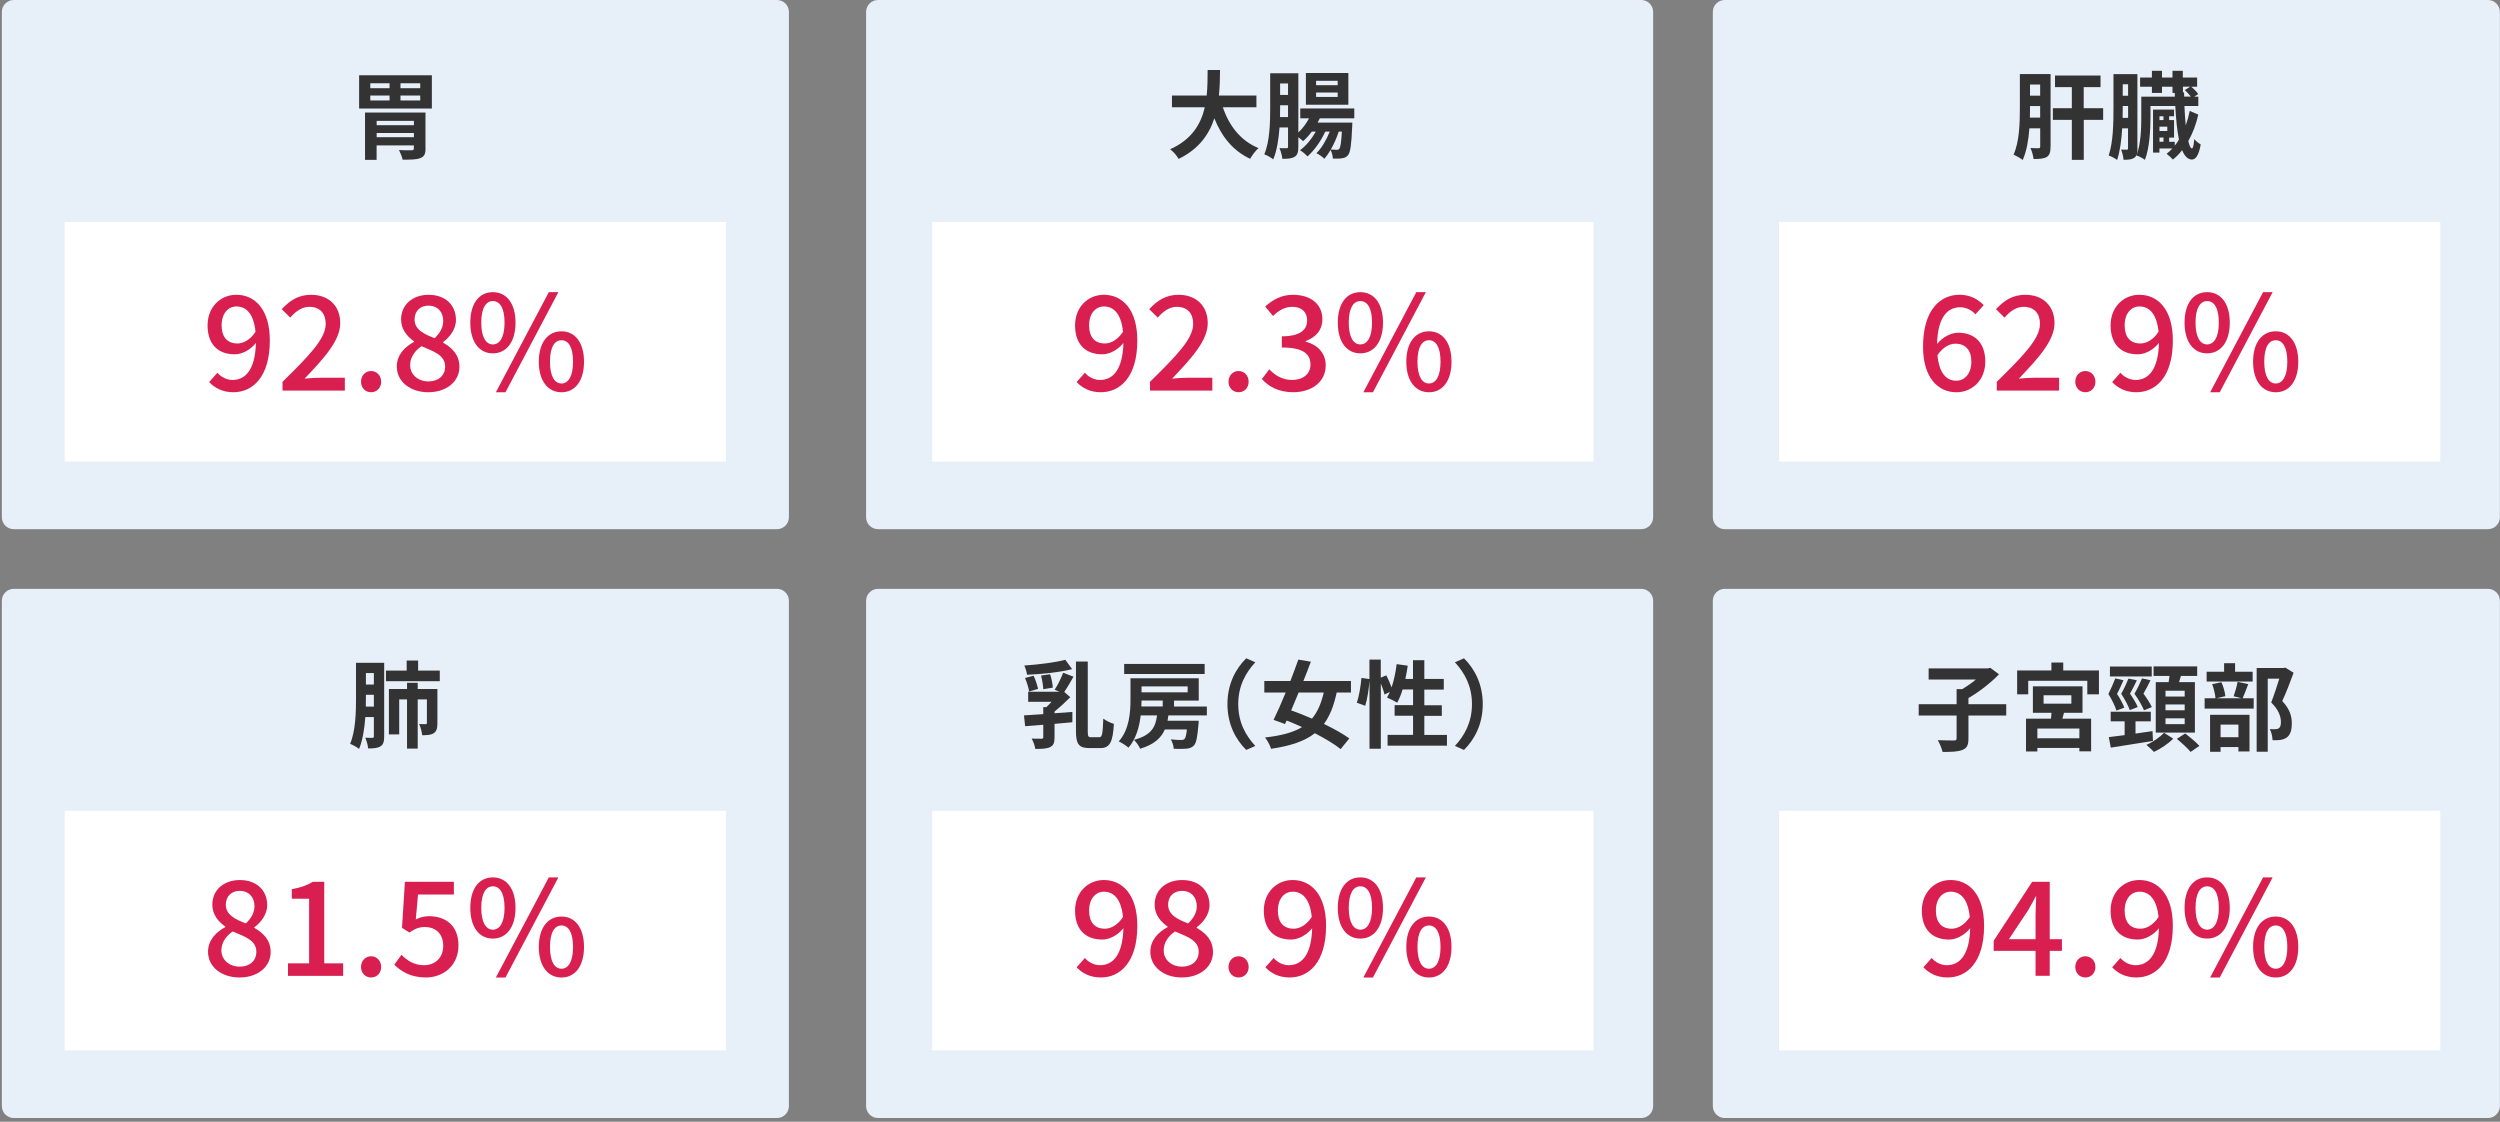
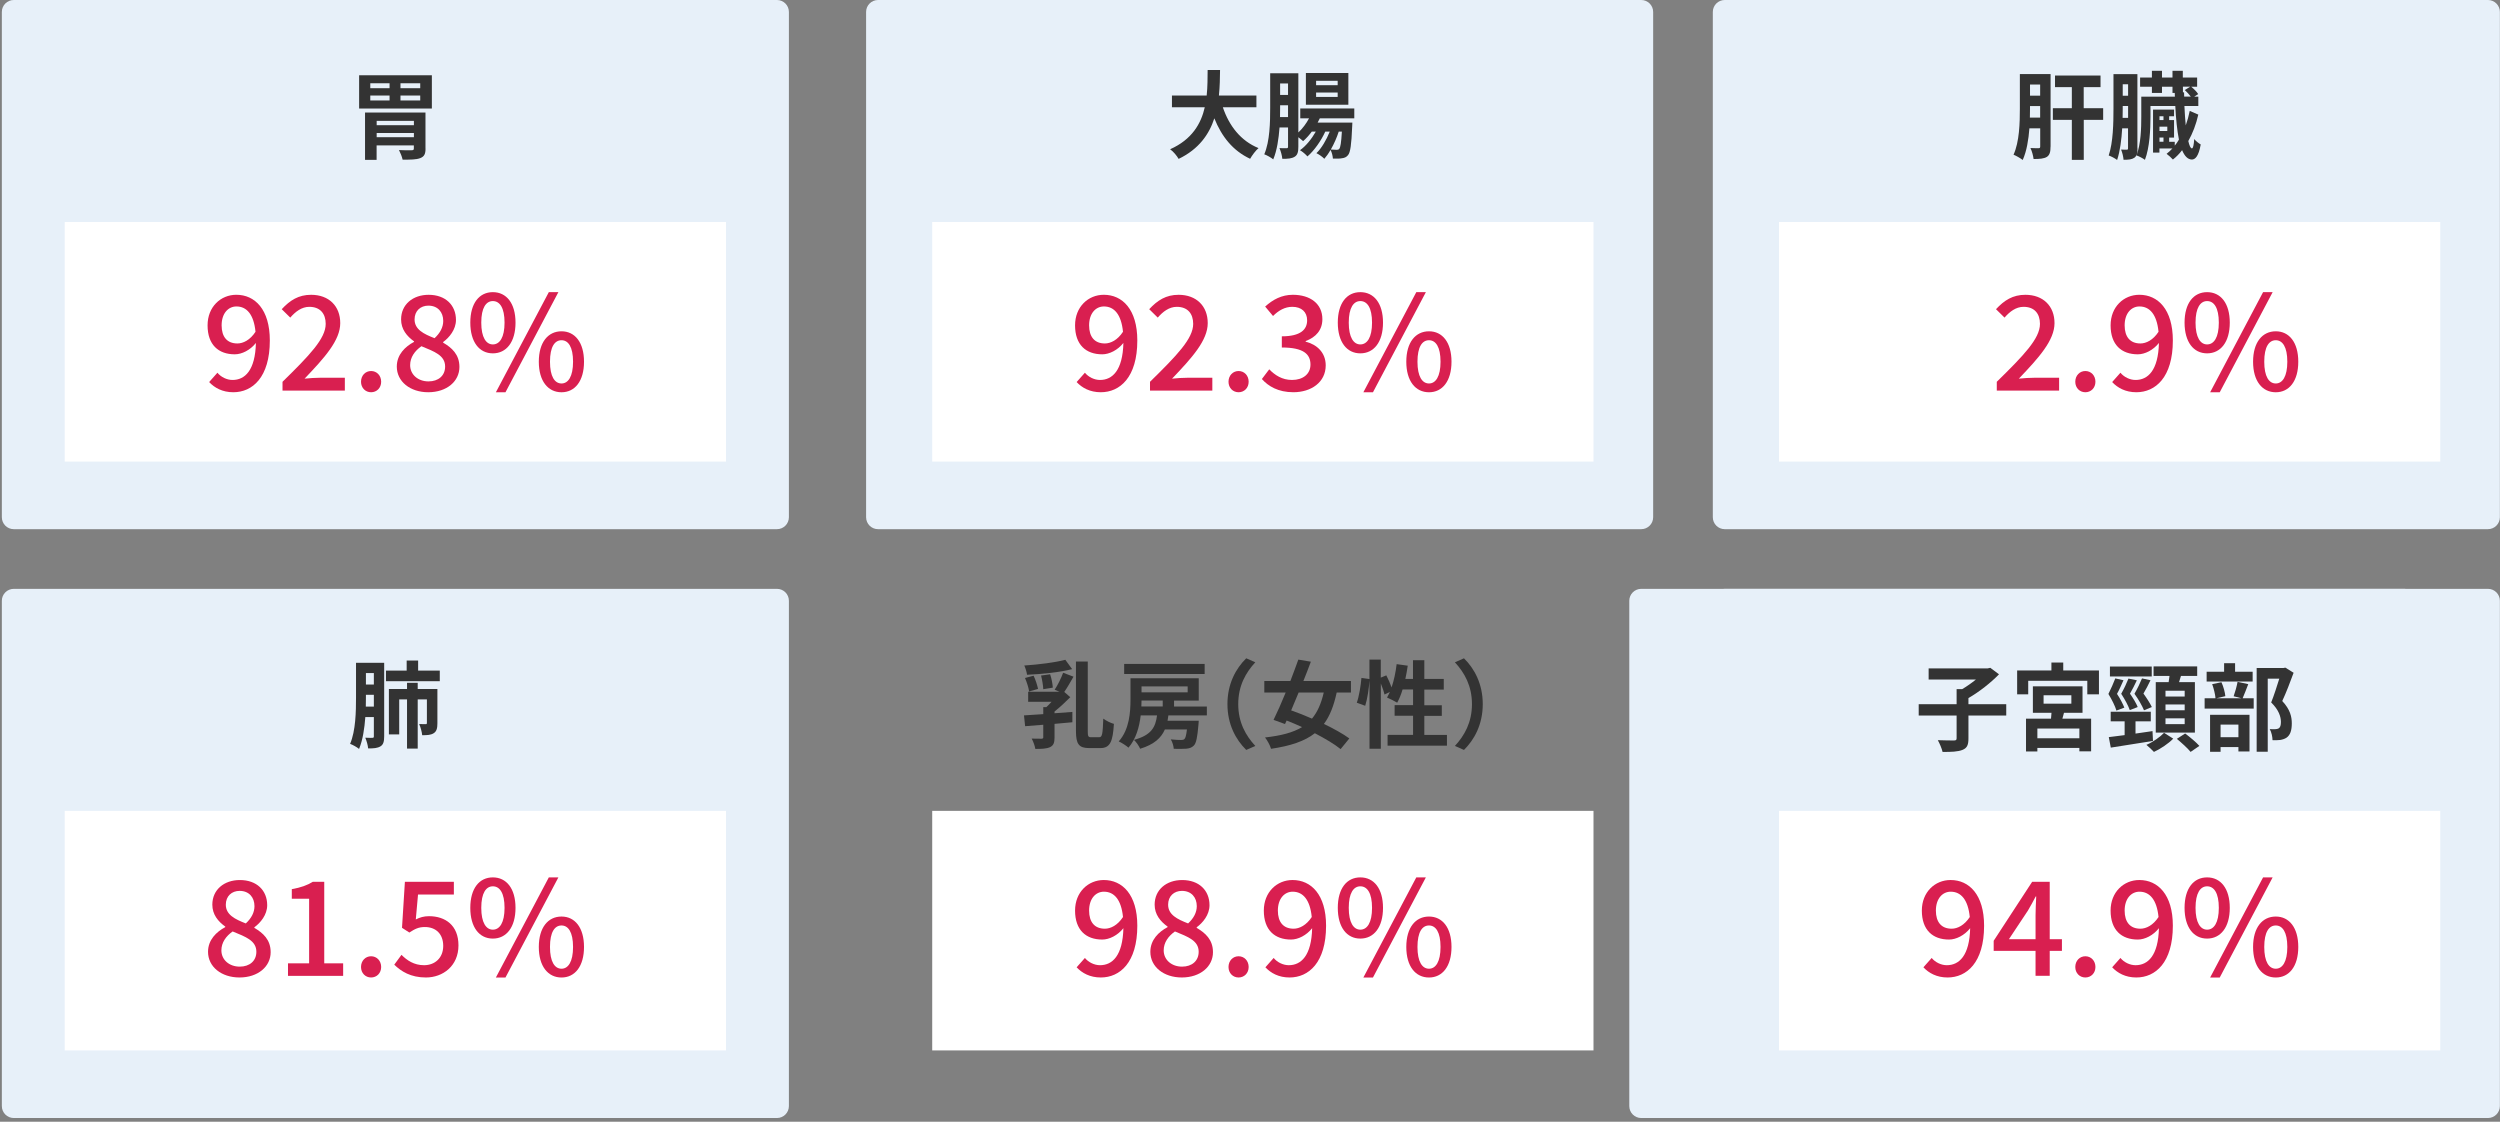
<svg xmlns="http://www.w3.org/2000/svg" id="_レイヤー_1" data-name="レイヤー 1" width="419" height="188" viewBox="0 0 419 188">
  <rect x="0" y="0" width="419" height="188" fill="#808080" stroke="none" />
  <defs>
    <style>
      .cls-1 {
        fill: #e7f0f9;
      }

      .cls-2 {
        fill: #fff;
      }

      .cls-3 {
        fill: #d91f50;
      }

      .cls-4 {
        fill: #333;
      }
    </style>
  </defs>
  <path class="cls-1" d="M130.219,0H2.309C1.205,0,.309.895.309,2v84.69c0,1.105.895,2,2,2h127.91c1.105,0,2-.895,2-2V2c0-1.105-.895-2-2-2Z" />
  <path class="cls-2" d="M121.678,37.21H10.848v40.15h110.83v-40.15Z" />
  <path class="cls-4" d="M72.38,12.62v5.57h-12.19v-5.57h12.19ZM71.32,24.89c0,.93-.22,1.36-.91,1.62-.66.25-1.62.25-2.93.25-.1-.48-.37-1.15-.61-1.61.8.05,1.87.05,2.11.03.29,0,.38-.06.38-.3v-.51h-6.24v2.42h-1.94v-7.93h10.13v6.05l.01-.02ZM62.06,14.78h3.23v-.82h-3.23v.82ZM62.06,16.84h3.23v-.83h-3.23v.83ZM63.13,20.26v.72h6.24v-.72h-6.24ZM69.37,23v-.71h-6.24v.71h6.24ZM70.43,13.96h-3.31v.82h3.31v-.82ZM70.43,16.01h-3.31v.83h3.31v-.83Z" />
  <path class="cls-1" d="M275.069,0h-127.91c-1.105,0-2,.895-2,2v84.69c0,1.105.895,2,2,2h127.91c1.104,0,2-.895,2-2V2c0-1.105-.896-2-2-2Z" />
  <path class="cls-2" d="M267.069,37.21h-110.83v40.15h110.83v-40.15Z" />
  <path class="cls-1" d="M416.979,0h-127.91c-1.105,0-2,.895-2,2v84.69c0,1.105.895,2,2,2h127.91c1.105,0,2-.895,2-2V2c0-1.105-.895-2-2-2Z" />
  <path class="cls-2" d="M408.989,37.21h-110.83v40.15h110.83v-40.15Z" />
  <path class="cls-4" d="M343.669,24.57c0,.88-.13,1.41-.62,1.73-.51.3-1.2.35-2.22.35-.06-.5-.27-1.34-.53-1.84.59.03,1.17.03,1.38.03.19,0,.26-.08.26-.29v-3.04h-1.81c-.14,1.87-.46,3.84-1.12,5.3-.34-.27-1.12-.72-1.54-.88.99-2.17,1.06-5.38,1.06-7.71v-5.81h5.15v12.16h-.01ZM341.929,19.72v-1.94h-1.7v.43c0,.48,0,.98-.02,1.5h1.71l.01.01ZM340.229,14.17v1.86h1.7v-1.86h-1.7ZM352.499,20.09h-3.26v6.7h-2v-6.7h-3.18v-1.95h3.18v-3.54h-2.82v-1.94h7.63v1.94h-2.82v3.54h3.26v1.95h.01Z" />
  <path class="cls-4" d="M358.249,24.87c0,.75-.11,1.26-.53,1.57-.43.29-.96.34-1.81.34-.03-.46-.21-1.26-.42-1.71.42.02.82.02.96.02s.21-.05.21-.24v-3.34h-.98c-.11,1.87-.35,3.82-.85,5.3-.3-.24-1.01-.62-1.41-.75.75-2.22.8-5.47.8-7.82v-5.81h4.01v12.46l.02-.02ZM356.669,19.75v-1.98h-.9v.45c0,.48,0,.99-.02,1.54h.91l.01-.01ZM355.769,14.12v1.92h.9v-1.92h-.9ZM368.439,19.19c-.37,1.66-.96,3.18-1.68,4.45.18.78.38,1.23.61,1.23.19,0,.32-.56.38-1.57.26.34.8.75,1.09.91-.35,2.02-.94,2.53-1.49,2.53-.69-.02-1.21-.58-1.63-1.57-.46.61-.99,1.14-1.54,1.57-.24-.27-.72-.72-1.06-.96.34-.26.66-.56.98-.9h-2.18v.7h-1.07v-7.21h3.52v1.12h-.82v.63h.82v2.94h-.82v.71h.94v.64c.26-.3.48-.64.7-1.01-.3-1.5-.5-3.44-.61-5.63h-4.16v1.82c0,2.05-.13,5.14-.93,7.2-.3-.24-1.01-.61-1.41-.74.74-1.92.8-4.62.8-6.46v-3.39h5.63l-.02-.62h-.38v-1.04h-1.76v1.04h-1.69v-1.04h-1.98v-1.55h1.98v-1.12h1.69v1.12h1.76v-1.12h1.73v1.12h2.4v1.55h-.99c.46.37.93.85,1.17,1.23l-.67.43h.69v1.57h-2.33c.05,1.18.13,2.27.22,3.25.27-.75.5-1.57.67-2.43l1.42.61.02-.01ZM361.929,19.49v.63h.67v-.63h-.67ZM361.929,21.23v.72h1.31v-.72h-1.31ZM361.929,23.76h.67v-.71h-.67v.71ZM366.079,16.19h1.1c-.27-.37-.67-.78-1.01-1.1l.91-.56h-1.22v.94h.19l.02.72h.01Z" />
  <path class="cls-1" d="M130.219,98.69H2.309c-1.105,0-2,.896-2,2v84.69c0,1.105.895,2,2,2h127.91c1.105,0,2-.895,2-2v-84.69c0-1.105-.895-2-2-2Z" />
  <path class="cls-2" d="M121.678,135.9H10.848v40.15h110.83v-40.15Z" />
  <path class="cls-4" d="M64.388,123.42c0,.83-.13,1.37-.61,1.66-.48.3-1.12.37-2.08.35-.03-.48-.26-1.31-.48-1.79.51.03,1.04.02,1.2.02.18,0,.24-.06.24-.26v-3.22h-1.43c-.14,1.9-.43,3.87-1.05,5.34-.34-.29-1.07-.7-1.5-.85.94-2.21.99-5.42.99-7.78v-5.81h4.72v12.34ZM62.658,118.44v-1.99h-1.33v.43c0,.48,0,1.01-.02,1.55h1.35v.01ZM61.328,112.81v1.92h1.33v-1.92h-1.33ZM73.708,112.39v1.78h-9.02v-1.78h3.47v-1.68h1.92v1.68h3.63ZM73.308,121.22c0,.78-.11,1.34-.61,1.66s-1.1.34-1.94.34c-.05-.53-.26-1.36-.51-1.87.48.02.93.02,1.09.02s.21-.05.21-.21v-3.94h-1.54v8.24h-1.79v-8.24h-1.31v5.86h-1.73v-7.6h3.04v-1.04h1.79v1.04h3.3v5.74Z" />
-   <path class="cls-1" d="M275.069,98.69h-127.91c-1.105,0-2,.896-2,2v84.69c0,1.105.895,2,2,2h127.91c1.104,0,2-.895,2-2v-84.69c0-1.105-.896-2-2-2Z" />
+   <path class="cls-1" d="M275.069,98.69c-1.105,0-2,.896-2,2v84.69c0,1.105.895,2,2,2h127.91c1.104,0,2-.895,2-2v-84.69c0-1.105-.896-2-2-2Z" />
  <path class="cls-2" d="M267.069,135.9h-110.83v40.15h110.83v-40.15Z" />
  <path class="cls-4" d="M179.92,113.41c-.51.9-1.07,1.87-1.55,2.56l1.01.88c-.77.77-1.71,1.66-2.64,2.4v.29l2.99-.22v1.73c-.99.1-2,.19-2.99.27v2.29c0,.86-.16,1.33-.77,1.62-.61.27-1.39.29-2.45.29-.08-.53-.35-1.25-.61-1.73.67.02,1.42.02,1.65.02.22-.02.29-.06.29-.24v-2.1c-1.12.1-2.16.18-3.04.24l-.19-1.81c.91-.06,2.03-.13,3.23-.21v-1.17h.51c.29-.26.59-.58.88-.9h-3.92v-1.68h5.26l-.82-.34c.5-.75,1.1-1.95,1.42-2.85l1.73.66h.01ZM179.68,112.15c-2.14.54-5.07.83-7.55.94-.05-.45-.26-1.12-.46-1.55,2.4-.16,5.14-.5,6.88-.96l1.14,1.57h-.01ZM172.48,115.89c-.08-.59-.38-1.55-.69-2.26l1.44-.38c.34.69.62,1.62.75,2.21l-1.5.43ZM174.85,115.51c-.02-.61-.18-1.57-.37-2.29l1.52-.21c.24.7.42,1.63.45,2.24l-1.6.26ZM184.24,123.56c.5,0,.58-.62.67-3.12.46.35,1.26.75,1.78.88-.18,2.93-.61,4.06-2.27,4.06h-1.87c-1.73,0-2.22-.67-2.22-2.85v-11.66h1.98v11.68c0,.86.08,1.01.56,1.01h1.38-.01Z" />
  <path class="cls-4" d="M195.821,119.89c-.03.3-.08.61-.14.9h5.23s-.02.45-.05.67c-.18,2.1-.37,3.09-.77,3.49-.35.37-.77.48-1.26.53-.45.03-1.26.05-2.11.02-.03-.48-.22-1.13-.5-1.58.72.08,1.42.1,1.73.1.26,0,.42-.03.56-.16.18-.16.3-.62.42-1.6h-3.7c-.62,1.42-1.79,2.51-4.14,3.23-.18-.45-.66-1.13-1.04-1.49,2.94-.78,3.62-2.16,3.87-4.1h-2.74c-.22,1.92-.78,3.95-2.05,5.41-.35-.33-1.17-.85-1.63-1.05,1.79-2,1.97-4.9,1.97-7.03v-3.55h11.44v3.74h-4.14v.99h5.5v1.49h-6.45v-.01ZM201.901,112.96h-13.49v-1.69h13.49v1.69ZM191.321,117.41c0,.32-.02.66-.03.99h3.58v-.99h-3.55ZM191.321,115.04v.99h7.73v-.99h-7.73Z" />
  <path class="cls-4" d="M205.719,118.01c0-3.42,1.42-5.98,3.15-7.68l1.52.67c-1.6,1.73-2.86,3.94-2.86,7.01s1.26,5.28,2.86,7.01l-1.52.67c-1.73-1.7-3.15-4.26-3.15-7.68Z" />
  <path class="cls-4" d="M224.029,116.07c-.48,2.22-1.15,3.94-2.14,5.26,1.66.8,3.2,1.66,4.26,2.43l-1.46,1.79c-1.02-.83-2.59-1.76-4.32-2.66-1.74,1.36-4.11,2.13-7.34,2.61-.18-.61-.61-1.39-1.01-1.9,2.69-.3,4.69-.82,6.21-1.74-.88-.4-1.74-.77-2.59-1.1l-.27.59-1.92-.7c.61-1.25,1.33-2.86,2.03-4.58h-3.58v-1.94h4.37c.48-1.25.94-2.48,1.33-3.58l2.1.35c-.38,1.02-.8,2.13-1.25,3.23h7.97v1.94h-2.39ZM217.649,116.07c-.42,1.04-.85,2.05-1.25,2.99,1.09.38,2.29.85,3.49,1.38.91-1.09,1.54-2.51,1.97-4.37h-4.21Z" />
  <path class="cls-4" d="M242.509,123.16v1.81h-9.95v-1.81h4.27v-3.2h-3.09v-1.78h3.09v-2.62h-1.76c-.24.83-.56,1.6-.9,2.21-.38-.24-1.25-.67-1.7-.86.16-.29.32-.59.48-.93l-.91.42c-.1-.48-.34-1.18-.61-1.84v10.93h-1.9v-11.44c-.1,1.34-.35,3.1-.72,4.24l-1.41-.51c.38-1.06.67-2.85.78-4.16l1.34.19v-3.26h1.9v3.02l.93-.38c.32.62.66,1.39.88,2.02.4-1.17.69-2.54.85-3.9l1.86.26c-.11.75-.24,1.5-.4,2.22h1.28v-3.14h1.9v3.14h3.26v1.79h-3.26v2.62h2.93v1.78h-2.93v3.2h3.78l.01-.02Z" />
  <path class="cls-4" d="M248.51,118.01c0,3.42-1.42,5.98-3.15,7.68l-1.52-.67c1.6-1.73,2.86-3.94,2.86-7.01s-1.26-5.28-2.86-7.01l1.52-.67c1.73,1.7,3.15,4.26,3.15,7.68Z" />
  <path class="cls-1" d="M416.979,98.69h-127.91c-1.105,0-2,.896-2,2v84.69c0,1.105.895,2,2,2h127.91c1.105,0,2-.895,2-2v-84.69c0-1.105-.895-2-2-2Z" />
  <path class="cls-2" d="M408.989,135.9h-110.83v40.15h110.83v-40.15Z" />
  <g>
    <path class="cls-4" d="M204.946,17.974c1.057,3.12,2.992,5.632,5.984,6.848-.48.4-1.104,1.248-1.408,1.792-2.896-1.359-4.752-3.695-6-6.784-.864,2.673-2.592,5.168-5.983,6.801-.305-.528-.864-1.217-1.425-1.616,3.664-1.632,5.185-4.288,5.809-7.04h-5.504v-1.968h5.823c.16-1.504.145-2.96.16-4.272h2.08c-.016,1.312-.032,2.784-.191,4.272h6.287v1.968h-5.632Z" />
    <path class="cls-4" d="M221.202,19.83c-.111.24-.239.48-.367.721h5.823s-.016.432-.031.64c-.128,3.088-.305,4.353-.704,4.816-.272.336-.592.464-.992.512-.353.08-.928.08-1.536.063-.032-.447-.176-1.056-.4-1.455-.319.575-.688,1.088-1.039,1.487-.32-.336-.864-.72-1.328-.943.863-.801,1.695-2.257,2.239-3.616h-.752c-.672,1.504-1.872,3.216-2.991,4.16-.305-.353-.801-.784-1.248-1.04.976-.672,1.968-1.904,2.655-3.12h-.672c-.464.624-.96,1.168-1.456,1.6-.176-.16-.496-.432-.8-.656v1.601c0,.832-.128,1.376-.608,1.664-.479.304-1.119.368-2.079.352-.032-.479-.257-1.312-.48-1.792.512.032,1.04.017,1.2.017.176,0,.24-.064.24-.257v-3.216h-1.425c-.144,1.904-.432,3.872-1.056,5.345-.336-.288-1.072-.704-1.504-.849.944-2.208.992-5.424.992-7.775v-5.809h4.72v9.92c.704-.655,1.328-1.487,1.792-2.368h-1.472v-1.647h9.056v1.647h-5.776ZM215.875,19.622v-1.983h-1.328v.432c0,.48,0,1.008-.017,1.552h1.345ZM214.547,13.99v1.92h1.328v-1.92h-1.328ZM225.986,17.558h-7.12v-5.328h7.12v5.328ZM224.194,13.542h-3.616v.735h3.616v-.735ZM224.194,15.51h-3.616v.735h3.616v-.735ZM224.371,22.054c-.305.96-.784,2.063-1.328,3.008.432.032.8.048.991.048.192,0,.32-.032.433-.176.191-.24.319-.992.432-2.88h-.527Z" />
  </g>
  <g>
    <path class="cls-3" d="M35.053,64.031l1.386-1.562c.594.728,1.585,1.213,2.531,1.213,2.069,0,3.809-1.587,3.919-6.204-.946,1.205-2.355,1.905-3.544,1.905-2.73,0-4.556-1.599-4.556-4.854,0-3.102,2.199-5.125,4.819-5.125,3.104,0,5.614,2.441,5.614,7.655,0,6.203-2.928,8.68-6.12,8.68-1.828,0-3.147-.744-4.05-1.708ZM39.785,57.565c.969,0,2.136-.572,3.039-1.958-.287-2.903-1.476-4.245-3.192-4.245-1.388,0-2.488,1.166-2.488,3.167,0,1.937.925,3.036,2.642,3.036Z" />
    <path class="cls-3" d="M47.349,63.99c4.511-4.423,7.238-7.24,7.238-9.704,0-1.717-.924-2.861-2.75-2.861-1.276,0-2.332.814-3.189,1.805l-1.431-1.408c1.386-1.493,2.816-2.414,4.928-2.414,2.97,0,4.88,1.886,4.88,4.746,0,2.883-2.613,5.788-5.979,9.309.814-.088,1.848-.153,2.64-.153h4.11v2.155h-10.446v-1.474Z" />
    <path class="cls-3" d="M60.507,63.984c0-1.055.746-1.801,1.688-1.801s1.689.746,1.689,1.801c0,1.032-.746,1.757-1.689,1.757s-1.688-.725-1.688-1.757Z" />
    <path class="cls-3" d="M66.504,61.436c0-2.002,1.403-3.344,2.89-4.137v-.088c-1.205-.858-2.17-2.024-2.17-3.675,0-2.507,1.973-4.128,4.615-4.128,2.82,0,4.581,1.73,4.581,4.216,0,1.629-1.145,2.971-2.146,3.697v.11c1.429.836,2.727,1.958,2.727,4.07,0,2.398-2.111,4.238-5.229,4.238-3.03,0-5.268-1.796-5.268-4.305ZM74.603,61.436c0-1.87-1.778-2.508-3.974-3.41-1.099.771-1.889,1.849-1.889,3.169,0,1.605,1.339,2.729,3.074,2.729,1.668,0,2.788-.969,2.788-2.487ZM74.285,53.778c0-1.452-.903-2.553-2.49-2.553-1.322,0-2.313.881-2.313,2.311,0,1.694,1.542,2.442,3.35,3.146.947-.88,1.454-1.848,1.454-2.904Z" />
    <path class="cls-3" d="M78.823,54.072c0-3.26,1.51-5.108,3.778-5.108s3.8,1.849,3.8,5.108-1.531,5.15-3.8,5.15-3.778-1.893-3.778-5.15ZM84.563,54.072c0-2.511-.815-3.612-1.962-3.612-1.125,0-1.94,1.102-1.94,3.612,0,2.488.815,3.654,1.94,3.654,1.146,0,1.962-1.166,1.962-3.654ZM91.981,48.964h1.604l-8.868,16.78h-1.608l8.873-16.78ZM90.305,60.627c0-3.253,1.543-5.101,3.806-5.101,2.238,0,3.77,1.848,3.77,5.101s-1.531,5.117-3.77,5.117c-2.263,0-3.806-1.869-3.806-5.117ZM96.044,60.627c0-2.505-.812-3.604-1.933-3.604-1.142,0-1.932,1.1-1.932,3.604,0,2.48.79,3.644,1.932,3.644,1.12,0,1.933-1.163,1.933-3.644Z" />
  </g>
  <g>
    <path class="cls-3" d="M180.444,64.031l1.386-1.562c.594.728,1.585,1.213,2.531,1.213,2.069,0,3.809-1.587,3.919-6.204-.946,1.205-2.355,1.905-3.544,1.905-2.73,0-4.556-1.599-4.556-4.854,0-3.102,2.199-5.125,4.819-5.125,3.104,0,5.614,2.441,5.614,7.655,0,6.203-2.928,8.68-6.12,8.68-1.828,0-3.147-.744-4.05-1.708ZM185.175,57.565c.969,0,2.136-.572,3.039-1.958-.287-2.903-1.476-4.245-3.192-4.245-1.388,0-2.488,1.166-2.488,3.167,0,1.937.925,3.036,2.642,3.036Z" />
    <path class="cls-3" d="M192.74,63.99c4.511-4.423,7.238-7.24,7.238-9.704,0-1.717-.924-2.861-2.75-2.861-1.276,0-2.332.814-3.189,1.805l-1.431-1.408c1.386-1.493,2.816-2.414,4.928-2.414,2.97,0,4.88,1.886,4.88,4.746,0,2.883-2.613,5.788-5.979,9.309.814-.088,1.848-.153,2.64-.153h4.11v2.155h-10.446v-1.474Z" />
    <path class="cls-3" d="M205.898,63.984c0-1.055.746-1.801,1.688-1.801s1.689.746,1.689,1.801c0,1.032-.746,1.757-1.689,1.757s-1.688-.725-1.688-1.757Z" />
    <path class="cls-3" d="M211.49,63.527l1.232-1.63c.945.969,2.155,1.784,3.825,1.784,1.822,0,3.088-.991,3.088-2.577,0-1.74-1.155-2.863-4.802-2.863v-1.874c3.186,0,4.242-1.164,4.242-2.68,0-1.406-.947-2.263-2.484-2.263-1.252,0-2.308.615-3.231,1.538l-1.32-1.582c1.276-1.162,2.772-1.974,4.64-1.974,2.903,0,4.95,1.491,4.95,4.083,0,1.822-1.079,3.031-2.798,3.671v.11c1.883.463,3.358,1.828,3.358,3.965,0,2.839-2.444,4.503-5.423,4.503-2.549,0-4.199-1.007-5.277-2.212Z" />
    <path class="cls-3" d="M224.214,54.072c0-3.26,1.51-5.108,3.778-5.108s3.8,1.849,3.8,5.108-1.531,5.15-3.8,5.15-3.778-1.893-3.778-5.15ZM229.954,54.072c0-2.511-.815-3.612-1.962-3.612-1.125,0-1.94,1.102-1.94,3.612,0,2.488.815,3.654,1.94,3.654,1.146,0,1.962-1.166,1.962-3.654ZM237.372,48.964h1.604l-8.868,16.78h-1.608l8.873-16.78ZM235.696,60.627c0-3.253,1.543-5.101,3.806-5.101,2.238,0,3.77,1.848,3.77,5.101s-1.531,5.117-3.77,5.117c-2.263,0-3.806-1.869-3.806-5.117ZM241.434,60.627c0-2.505-.812-3.604-1.933-3.604-1.142,0-1.932,1.1-1.932,3.604,0,2.48.79,3.644,1.932,3.644,1.12,0,1.933-1.163,1.933-3.644Z" />
  </g>
  <g>
-     <path class="cls-3" d="M322.3,58.109c0-6.195,2.905-8.707,6.119-8.707,1.806,0,3.126.771,4.05,1.741l-1.386,1.541c-.595-.704-1.585-1.188-2.554-1.188-2.048,0-3.765,1.54-3.875,6.151.946-1.16,2.355-1.882,3.522-1.882,2.708,0,4.557,1.597,4.557,4.852,0,3.104-2.202,5.127-4.843,5.127-3.082,0-5.591-2.442-5.591-7.635ZM324.721,59.518c.264,2.927,1.431,4.291,3.147,4.291,1.409,0,2.532-1.188,2.532-3.191,0-1.936-.969-3.015-2.686-3.015-.903,0-2.025.507-2.994,1.915Z" />
    <path class="cls-3" d="M334.66,63.99c4.511-4.423,7.238-7.24,7.238-9.704,0-1.717-.924-2.861-2.75-2.861-1.276,0-2.332.814-3.189,1.805l-1.431-1.408c1.386-1.493,2.816-2.414,4.928-2.414,2.97,0,4.88,1.886,4.88,4.746,0,2.883-2.613,5.788-5.979,9.309.814-.088,1.848-.153,2.64-.153h4.11v2.155h-10.446v-1.474Z" />
    <path class="cls-3" d="M347.818,63.984c0-1.055.746-1.801,1.688-1.801s1.689.746,1.689,1.801c0,1.032-.746,1.757-1.689,1.757s-1.688-.725-1.688-1.757Z" />
    <path class="cls-3" d="M354,64.031l1.386-1.562c.594.728,1.585,1.213,2.531,1.213,2.069,0,3.809-1.587,3.919-6.204-.946,1.205-2.355,1.905-3.544,1.905-2.73,0-4.556-1.599-4.556-4.854,0-3.102,2.199-5.125,4.819-5.125,3.104,0,5.614,2.441,5.614,7.655,0,6.203-2.928,8.68-6.12,8.68-1.828,0-3.147-.744-4.05-1.708ZM358.731,57.565c.969,0,2.136-.572,3.039-1.958-.287-2.903-1.476-4.245-3.192-4.245-1.388,0-2.488,1.166-2.488,3.167,0,1.937.925,3.036,2.642,3.036Z" />
    <path class="cls-3" d="M366.133,54.072c0-3.26,1.51-5.108,3.778-5.108s3.8,1.849,3.8,5.108-1.531,5.15-3.8,5.15-3.778-1.893-3.778-5.15ZM371.874,54.072c0-2.511-.815-3.612-1.962-3.612-1.125,0-1.94,1.102-1.94,3.612,0,2.488.815,3.654,1.94,3.654,1.146,0,1.962-1.166,1.962-3.654ZM379.292,48.964h1.604l-8.868,16.78h-1.608l8.873-16.78ZM377.616,60.627c0-3.253,1.543-5.101,3.806-5.101,2.238,0,3.77,1.848,3.77,5.101s-1.531,5.117-3.77,5.117c-2.263,0-3.806-1.869-3.806-5.117ZM383.354,60.627c0-2.505-.812-3.604-1.933-3.604-1.142,0-1.932,1.1-1.932,3.604,0,2.48.79,3.644,1.932,3.644,1.12,0,1.933-1.163,1.933-3.644Z" />
  </g>
  <g>
    <path class="cls-3" d="M34.867,159.521c0-2.002,1.403-3.344,2.89-4.137v-.088c-1.205-.858-2.17-2.024-2.17-3.675,0-2.507,1.973-4.128,4.615-4.128,2.82,0,4.581,1.73,4.581,4.216,0,1.629-1.145,2.971-2.146,3.697v.11c1.429.836,2.727,1.958,2.727,4.07,0,2.398-2.111,4.238-5.229,4.238-3.03,0-5.268-1.796-5.268-4.305ZM42.967,159.521c0-1.87-1.778-2.508-3.974-3.41-1.099.771-1.889,1.849-1.889,3.169,0,1.605,1.339,2.729,3.074,2.729,1.668,0,2.788-.969,2.788-2.487ZM42.649,151.864c0-1.452-.903-2.553-2.49-2.553-1.322,0-2.313.881-2.313,2.311,0,1.694,1.542,2.442,3.35,3.146.947-.88,1.454-1.848,1.454-2.904Z" />
    <path class="cls-3" d="M48.267,161.458h3.542v-10.83h-2.903v-1.605c1.518-.265,2.596-.66,3.521-1.232h1.917v13.668h3.168v2.094h-9.244v-2.094Z" />
    <path class="cls-3" d="M60.507,162.07c0-1.055.746-1.801,1.688-1.801s1.689.746,1.689,1.801c0,1.032-.746,1.757-1.689,1.757s-1.688-.725-1.688-1.757Z" />
    <path class="cls-3" d="M66.078,161.68l1.21-1.649c.925.924,2.091,1.737,3.784,1.737,1.826,0,3.212-1.231,3.212-3.232s-1.231-3.166-3.08-3.166c-1.033,0-1.649.308-2.596.923l-1.231-.791.483-7.711h8.207v2.134h-6.007l-.374,4.175c.704-.351,1.342-.547,2.222-.547,2.707,0,4.93,1.511,4.93,4.896,0,3.451-2.619,5.378-5.457,5.378-2.553,0-4.158-1.029-5.303-2.146Z" />
    <path class="cls-3" d="M78.822,152.158c0-3.26,1.51-5.108,3.778-5.108s3.8,1.849,3.8,5.108-1.531,5.15-3.8,5.15-3.778-1.893-3.778-5.15ZM84.563,152.158c0-2.511-.815-3.612-1.962-3.612-1.125,0-1.94,1.102-1.94,3.612,0,2.488.815,3.654,1.94,3.654,1.146,0,1.962-1.166,1.962-3.654ZM91.981,147.05h1.604l-8.868,16.78h-1.608l8.873-16.78ZM90.305,158.713c0-3.253,1.543-5.101,3.806-5.101,2.238,0,3.77,1.848,3.77,5.101s-1.531,5.117-3.77,5.117c-2.263,0-3.806-1.869-3.806-5.117ZM96.043,158.713c0-2.505-.812-3.604-1.933-3.604-1.142,0-1.932,1.1-1.932,3.604,0,2.48.79,3.644,1.932,3.644,1.12,0,1.933-1.163,1.933-3.644Z" />
  </g>
  <g>
    <path class="cls-3" d="M180.444,162.117l1.386-1.562c.594.728,1.585,1.213,2.531,1.213,2.069,0,3.809-1.587,3.919-6.204-.946,1.205-2.355,1.905-3.544,1.905-2.73,0-4.556-1.599-4.556-4.854,0-3.102,2.199-5.125,4.819-5.125,3.104,0,5.614,2.441,5.614,7.655,0,6.203-2.928,8.68-6.12,8.68-1.828,0-3.147-.744-4.05-1.708ZM185.175,155.651c.969,0,2.136-.572,3.039-1.958-.287-2.903-1.476-4.245-3.192-4.245-1.388,0-2.488,1.166-2.488,3.167,0,1.937.925,3.036,2.642,3.036Z" />
    <path class="cls-3" d="M192.798,159.521c0-2.002,1.403-3.344,2.89-4.137v-.088c-1.205-.858-2.17-2.024-2.17-3.675,0-2.507,1.973-4.128,4.615-4.128,2.82,0,4.581,1.73,4.581,4.216,0,1.629-1.145,2.971-2.146,3.697v.11c1.429.836,2.727,1.958,2.727,4.07,0,2.398-2.111,4.238-5.229,4.238-3.03,0-5.268-1.796-5.268-4.305ZM200.898,159.521c0-1.87-1.778-2.508-3.974-3.41-1.099.771-1.889,1.849-1.889,3.169,0,1.605,1.339,2.729,3.074,2.729,1.668,0,2.788-.969,2.788-2.487ZM200.58,151.864c0-1.452-.903-2.553-2.49-2.553-1.322,0-2.313.881-2.313,2.311,0,1.694,1.542,2.442,3.35,3.146.947-.88,1.454-1.848,1.454-2.904Z" />
    <path class="cls-3" d="M205.898,162.07c0-1.055.746-1.801,1.688-1.801s1.689.746,1.689,1.801c0,1.032-.746,1.757-1.689,1.757s-1.688-.725-1.688-1.757Z" />
    <path class="cls-3" d="M212.08,162.117l1.386-1.562c.594.728,1.585,1.213,2.531,1.213,2.069,0,3.809-1.587,3.919-6.204-.946,1.205-2.355,1.905-3.544,1.905-2.73,0-4.556-1.599-4.556-4.854,0-3.102,2.199-5.125,4.819-5.125,3.104,0,5.614,2.441,5.614,7.655,0,6.203-2.928,8.68-6.12,8.68-1.828,0-3.147-.744-4.05-1.708ZM216.811,155.651c.969,0,2.136-.572,3.039-1.958-.287-2.903-1.476-4.245-3.192-4.245-1.388,0-2.488,1.166-2.488,3.167,0,1.937.925,3.036,2.642,3.036Z" />
    <path class="cls-3" d="M224.214,152.158c0-3.26,1.51-5.108,3.778-5.108s3.8,1.849,3.8,5.108-1.531,5.15-3.8,5.15-3.778-1.893-3.778-5.15ZM229.954,152.158c0-2.511-.815-3.612-1.962-3.612-1.125,0-1.94,1.102-1.94,3.612,0,2.488.815,3.654,1.94,3.654,1.146,0,1.962-1.166,1.962-3.654ZM237.372,147.05h1.604l-8.868,16.78h-1.608l8.873-16.78ZM235.696,158.713c0-3.253,1.543-5.101,3.806-5.101,2.238,0,3.77,1.848,3.77,5.101s-1.531,5.117-3.77,5.117c-2.263,0-3.806-1.869-3.806-5.117ZM241.434,158.713c0-2.505-.812-3.604-1.933-3.604-1.142,0-1.932,1.1-1.932,3.604,0,2.48.79,3.644,1.932,3.644,1.12,0,1.933-1.163,1.933-3.644Z" />
  </g>
  <g>
    <path class="cls-3" d="M322.364,162.117l1.386-1.562c.594.728,1.585,1.213,2.531,1.213,2.069,0,3.809-1.587,3.919-6.204-.946,1.205-2.355,1.905-3.544,1.905-2.73,0-4.556-1.599-4.556-4.854,0-3.102,2.199-5.125,4.819-5.125,3.104,0,5.614,2.441,5.614,7.655,0,6.203-2.928,8.68-6.12,8.68-1.828,0-3.147-.744-4.05-1.708ZM327.095,155.651c.969,0,2.136-.572,3.039-1.958-.287-2.903-1.476-4.245-3.192-4.245-1.388,0-2.488,1.166-2.488,3.167,0,1.937.925,3.036,2.642,3.036Z" />
    <path class="cls-3" d="M341.159,159.369h-7.018v-1.693l6.445-9.883h2.948v9.618h2.046v1.958h-2.046v4.18h-2.376v-4.18ZM341.159,157.411v-3.987c0-.882.066-2.292.11-3.173h-.088c-.396.793-.836,1.542-1.299,2.357l-3.189,4.803h4.466Z" />
    <path class="cls-3" d="M347.818,162.07c0-1.055.746-1.801,1.688-1.801s1.689.746,1.689,1.801c0,1.032-.746,1.757-1.689,1.757s-1.688-.725-1.688-1.757Z" />
    <path class="cls-3" d="M354,162.117l1.386-1.562c.594.728,1.585,1.213,2.531,1.213,2.069,0,3.809-1.587,3.919-6.204-.946,1.205-2.355,1.905-3.544,1.905-2.73,0-4.556-1.599-4.556-4.854,0-3.102,2.199-5.125,4.819-5.125,3.104,0,5.614,2.441,5.614,7.655,0,6.203-2.928,8.68-6.12,8.68-1.828,0-3.147-.744-4.05-1.708ZM358.731,155.651c.969,0,2.136-.572,3.039-1.958-.287-2.903-1.476-4.245-3.192-4.245-1.388,0-2.488,1.166-2.488,3.167,0,1.937.925,3.036,2.642,3.036Z" />
    <path class="cls-3" d="M366.133,152.158c0-3.26,1.51-5.108,3.778-5.108s3.8,1.849,3.8,5.108-1.531,5.15-3.8,5.15-3.778-1.893-3.778-5.15ZM371.874,152.158c0-2.511-.815-3.612-1.962-3.612-1.125,0-1.94,1.102-1.94,3.612,0,2.488.815,3.654,1.94,3.654,1.146,0,1.962-1.166,1.962-3.654ZM379.292,147.05h1.604l-8.868,16.78h-1.608l8.873-16.78ZM377.616,158.713c0-3.253,1.543-5.101,3.806-5.101,2.238,0,3.77,1.848,3.77,5.101s-1.531,5.117-3.77,5.117c-2.263,0-3.806-1.869-3.806-5.117ZM383.354,158.713c0-2.505-.812-3.604-1.933-3.604-1.142,0-1.932,1.1-1.932,3.604,0,2.48.79,3.644,1.932,3.644,1.12,0,1.933-1.163,1.933-3.644Z" />
  </g>
  <g>
    <path class="cls-4" d="M336.248,119.925h-6.336v3.84c0,1.104-.24,1.616-1.008,1.92-.752.304-1.872.353-3.328.336-.128-.56-.496-1.439-.8-1.968,1.104.048,2.336.048,2.704.048.336,0,.448-.08.448-.368v-3.808h-6.353v-1.904h6.353v-2.527h.943c.784-.465,1.601-1.04,2.288-1.601h-7.92v-1.872h9.904l.432-.096,1.456,1.088c-1.36,1.408-3.312,2.944-5.12,3.984v1.023h6.336v1.904Z" />
    <path class="cls-4" d="M351.784,112.373v4h-1.952v-2.272h-9.903v2.272h-1.856v-4h5.744v-1.328h1.984v1.328h5.983ZM345.656,120.453h4.816v5.472h-1.969v-.576h-7.04v.592h-1.903v-5.487h4.191c.032-.32.064-.673.08-.992h-3.12v-4.433h8.32v4.433h-3.104l-.272.992ZM348.504,122.101h-7.04v1.632h7.04v-1.632ZM342.504,117.94h4.656v-1.408h-4.656v1.408Z" />
    <path class="cls-4" d="M354.712,119.093c-.224-.752-.735-1.792-1.344-2.784.433-.864.896-1.92,1.152-2.608l1.376.305c-.336.752-.704,1.6-1.088,2.288.527.784.992,1.695,1.231,2.304l-1.328.496ZM360.84,124.181c-2.479.4-5.151.816-7.071,1.12l-.336-1.76c.752-.097,1.664-.208,2.655-.336v-2.305h-2.336v-1.615h6.721v1.615h-2.561v2.048c.944-.128,1.904-.271,2.849-.416l.079,1.648ZM360.632,113.381h-7.008v-1.664h7.008v1.664ZM358.136,114.021c-.353.752-.769,1.568-1.152,2.24.544.768,1.056,1.632,1.296,2.24l-1.328.512c-.256-.736-.8-1.76-1.439-2.736.479-.848.96-1.872,1.216-2.544l1.408.288ZM359.336,119.045c-.304-.736-.896-1.792-1.6-2.769.496-.863.992-1.888,1.264-2.576l1.424.305c-.352.752-.783,1.567-1.184,2.24.576.783,1.12,1.647,1.408,2.256l-1.312.544ZM364.232,123.797c-.8.832-2.145,1.728-3.232,2.224-.304-.336-.863-.848-1.264-1.184,1.088-.464,2.32-1.328,2.96-2.017l1.536.977ZM363.464,114.324c.049-.336.097-.703.145-1.039h-2.672v-1.601h7.312v1.601h-2.72c-.112.352-.208.703-.32,1.039h2.656v8.465h-6.56v-8.465h2.159ZM366.152,115.765h-3.216v.976h3.216v-.976ZM366.152,118.068h-3.216v.977h3.216v-.977ZM366.152,120.389h-3.216v.976h3.216v-.976ZM366.232,122.933c.784.592,1.855,1.472,2.384,2.08l-1.472,1.008c-.48-.607-1.521-1.536-2.305-2.191l1.393-.896Z" />
    <path class="cls-4" d="M376.808,114.661c-.336.88-.672,1.743-.944,2.367h1.856v1.729h-8.225v-1.729h1.824c-.048-.64-.288-1.632-.56-2.367l1.552-.32c.336.72.592,1.68.656,2.336l-1.505.352h4.192l-1.296-.336c.24-.672.528-1.68.656-2.416l1.792.385ZM377.544,114.229h-7.712v-1.647h2.929v-1.425h1.84v1.425h2.943v1.647ZM370.408,119.797h6.608v6.144h-1.856v-.735h-2.992v.8h-1.76v-6.208ZM372.168,121.444v2.112h2.992v-2.112h-2.992ZM384.408,112.757c-.56,1.536-1.264,3.376-1.904,4.736,1.36,1.439,1.601,2.688,1.601,3.743,0,1.168-.256,1.952-.864,2.385-.304.208-.688.336-1.088.399-.368.048-.832.048-1.28.032,0-.512-.16-1.328-.464-1.856.353.017.656.032.896.017.224,0,.432-.048.592-.128.288-.177.384-.544.384-1.088,0-.864-.352-2.017-1.632-3.265.464-1.136.976-2.768,1.359-3.983h-1.936v12.239h-1.856v-14.031h4.513l.288-.064,1.392.864Z" />
  </g>
</svg>